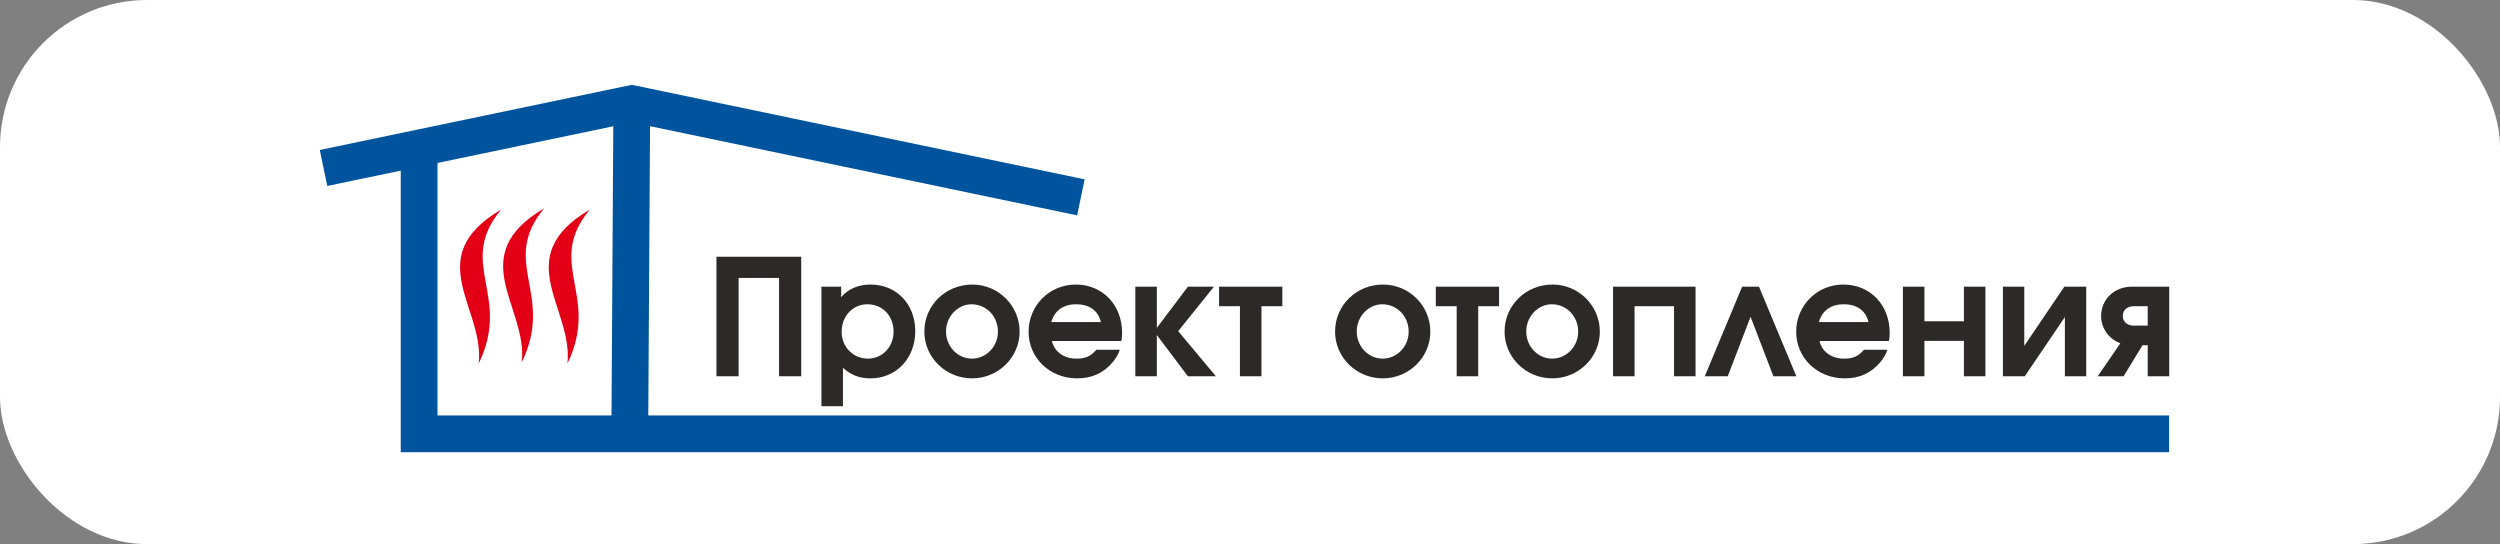
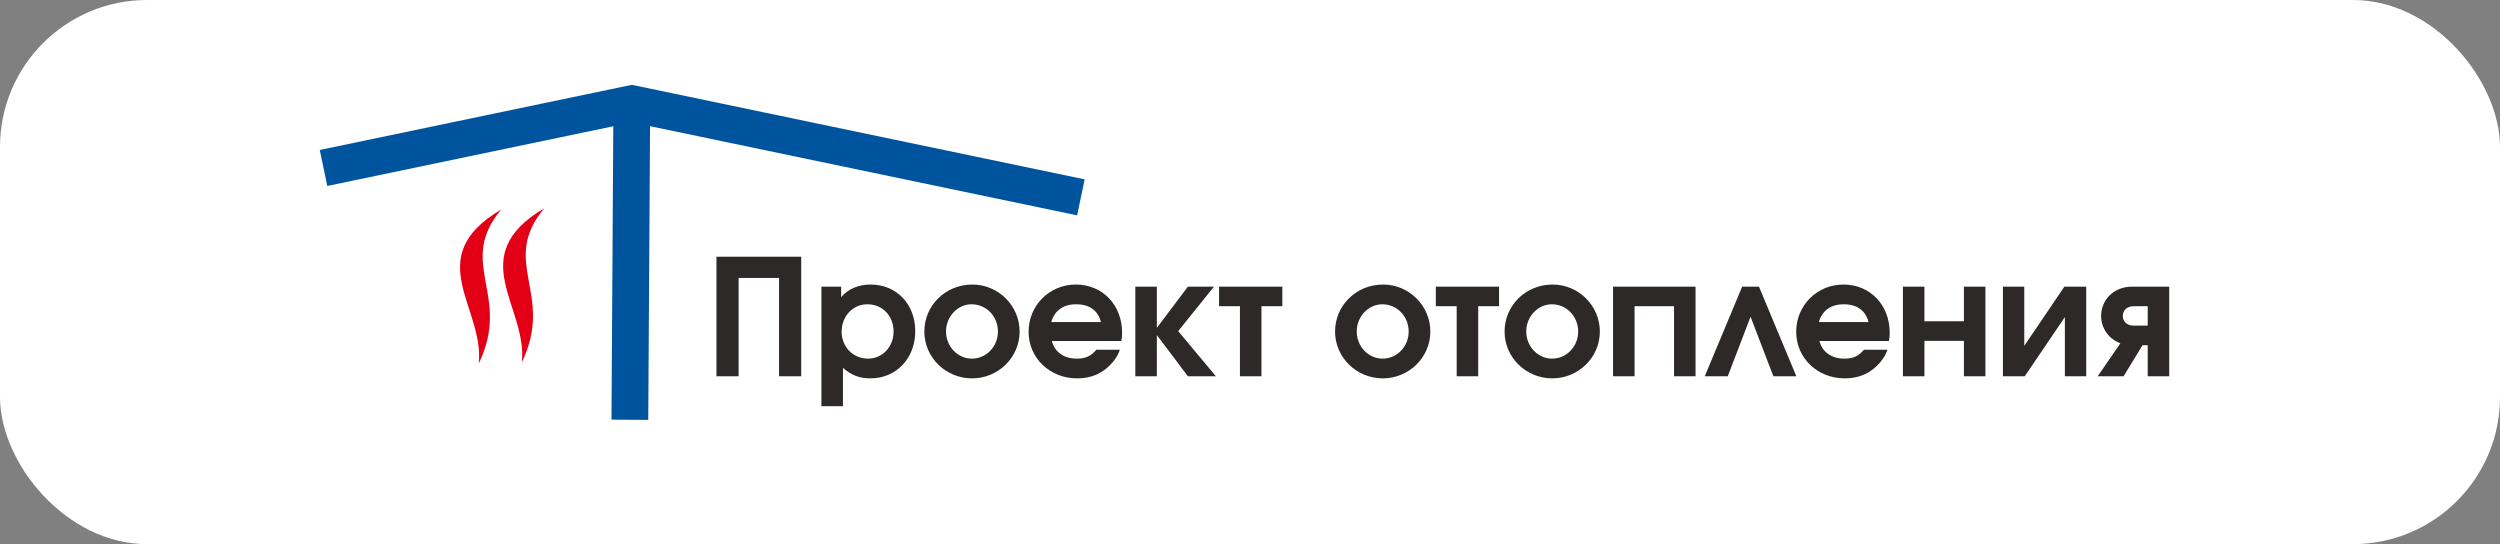
<svg xmlns="http://www.w3.org/2000/svg" width="340" height="74" viewBox="0 0 340 74" fill="none">
  <rect x="0" y="0" width="340" height="74" fill="#808080" stroke="none" />
  <rect width="340" height="74" rx="20" fill="white" />
  <path d="M44 22.843L85.931 14.09L147 26.841M85.926 14.09C85.838 28.423 85.75 42.757 85.662 57.09" stroke="#00549D" stroke-width="5" />
-   <path d="M57 21V59H295" stroke="#00549D" stroke-width="5" />
  <path fill-rule="evenodd" clip-rule="evenodd" d="M68.151 28.5C57.165 35.009 65.923 41.858 65.106 49.446C69.628 40.097 62.024 35.883 68.151 28.5Z" fill="#E30016" />
  <path fill-rule="evenodd" clip-rule="evenodd" d="M74.011 28.328C63.024 34.837 71.783 41.685 70.965 49.274C75.487 39.924 67.884 35.711 74.011 28.328Z" fill="#E30016" />
-   <path fill-rule="evenodd" clip-rule="evenodd" d="M80.214 28.5C69.228 35.009 77.986 41.858 77.169 49.446C81.691 40.097 74.087 35.883 80.214 28.5Z" fill="#E30016" />
  <path d="M97.437 51.172V34.914H108.965V51.172H105.951V37.796H100.451V51.172H97.437ZM111.715 55.242V38.984H114.399V40.414C115.345 39.292 116.753 38.698 118.403 38.698C121.923 38.698 124.475 41.36 124.475 45.034C124.475 48.73 121.901 51.458 118.381 51.458C116.885 51.458 115.763 51.018 114.641 50.028V55.242H111.715ZM117.963 41.382C115.983 41.382 114.465 42.988 114.465 45.122C114.465 47.19 116.027 48.774 118.051 48.774C120.009 48.774 121.527 47.168 121.527 45.1C121.527 42.966 120.031 41.382 117.963 41.382ZM132.244 38.698C135.786 38.698 138.668 41.58 138.668 45.1C138.668 48.598 135.764 51.458 132.2 51.458C128.614 51.458 125.71 48.598 125.71 45.1C125.71 41.536 128.592 38.698 132.244 38.698ZM132.134 41.382C130.242 41.382 128.658 43.054 128.658 45.078C128.658 47.124 130.242 48.774 132.178 48.774C134.136 48.774 135.72 47.124 135.72 45.1C135.72 43.01 134.136 41.382 132.134 41.382ZM152.495 46.376H143.057C143.409 47.85 144.685 48.774 146.423 48.774C147.633 48.774 148.359 48.444 149.107 47.564H152.297C152.099 48.18 151.791 48.686 151.329 49.258C150.053 50.754 148.491 51.458 146.489 51.458C142.771 51.458 139.889 48.686 139.889 45.122C139.889 41.536 142.727 38.698 146.313 38.698C149.943 38.698 152.605 41.47 152.605 45.254C152.605 45.694 152.583 45.958 152.495 46.376ZM142.969 43.802H149.723C149.349 42.24 148.161 41.382 146.357 41.382C144.619 41.382 143.431 42.218 142.969 43.802ZM154.405 51.172V38.984H157.331V44.594L161.555 38.984H165.097L160.235 45.034L165.361 51.172H161.555L157.331 45.562V51.172H154.405ZM174.396 41.646H171.558V51.172H168.632V41.646H165.794V38.984H174.396V41.646ZM188.103 38.698C191.645 38.698 194.527 41.58 194.527 45.1C194.527 48.598 191.623 51.458 188.059 51.458C184.473 51.458 181.569 48.598 181.569 45.1C181.569 41.536 184.451 38.698 188.103 38.698ZM187.993 41.382C186.101 41.382 184.517 43.054 184.517 45.078C184.517 47.124 186.101 48.774 188.037 48.774C189.995 48.774 191.579 47.124 191.579 45.1C191.579 43.01 189.995 41.382 187.993 41.382ZM203.873 41.646H201.035V51.172H198.109V41.646H195.271V38.984H203.873V41.646ZM211.156 38.698C214.698 38.698 217.58 41.58 217.58 45.1C217.58 48.598 214.676 51.458 211.112 51.458C207.526 51.458 204.622 48.598 204.622 45.1C204.622 41.536 207.504 38.698 211.156 38.698ZM211.046 41.382C209.154 41.382 207.57 43.054 207.57 45.078C207.57 47.124 209.154 48.774 211.09 48.774C213.048 48.774 214.632 47.124 214.632 45.1C214.632 43.01 213.048 41.382 211.046 41.382ZM230.594 51.172H227.668V41.646H222.3V51.172H219.374V38.984H230.594V51.172ZM244.303 51.172H241.179L238.077 43.076L234.975 51.172H231.851L236.933 38.984H239.221L244.303 51.172ZM256.888 46.376H247.45C247.802 47.85 249.078 48.774 250.816 48.774C252.026 48.774 252.752 48.444 253.5 47.564H256.69C256.492 48.18 256.184 48.686 255.722 49.258C254.446 50.754 252.884 51.458 250.882 51.458C247.164 51.458 244.282 48.686 244.282 45.122C244.282 41.536 247.12 38.698 250.706 38.698C254.336 38.698 256.998 41.47 256.998 45.254C256.998 45.694 256.976 45.958 256.888 46.376ZM247.362 43.802H254.116C253.742 42.24 252.554 41.382 250.75 41.382C249.012 41.382 247.824 42.218 247.362 43.802ZM270.017 51.172H267.091V46.354H261.723V51.172H258.797V38.984H261.723V43.692H267.091V38.984H270.017V51.172ZM280.757 38.984H283.727V51.172H280.823V43.12L275.367 51.172H272.397V38.984H275.301V47.036L280.757 38.984ZM292.088 44.286V41.646H290.174C289.294 41.646 288.7 42.196 288.7 42.966C288.7 43.736 289.294 44.286 290.174 44.286H292.088ZM288.37 46.684C286.764 46.09 285.752 44.616 285.752 42.966C285.752 40.81 287.446 38.984 289.976 38.984H295.014V51.172H292.088V46.948H291.384L288.81 51.172H285.29L288.37 46.684Z" fill="#2C2928" />
</svg>